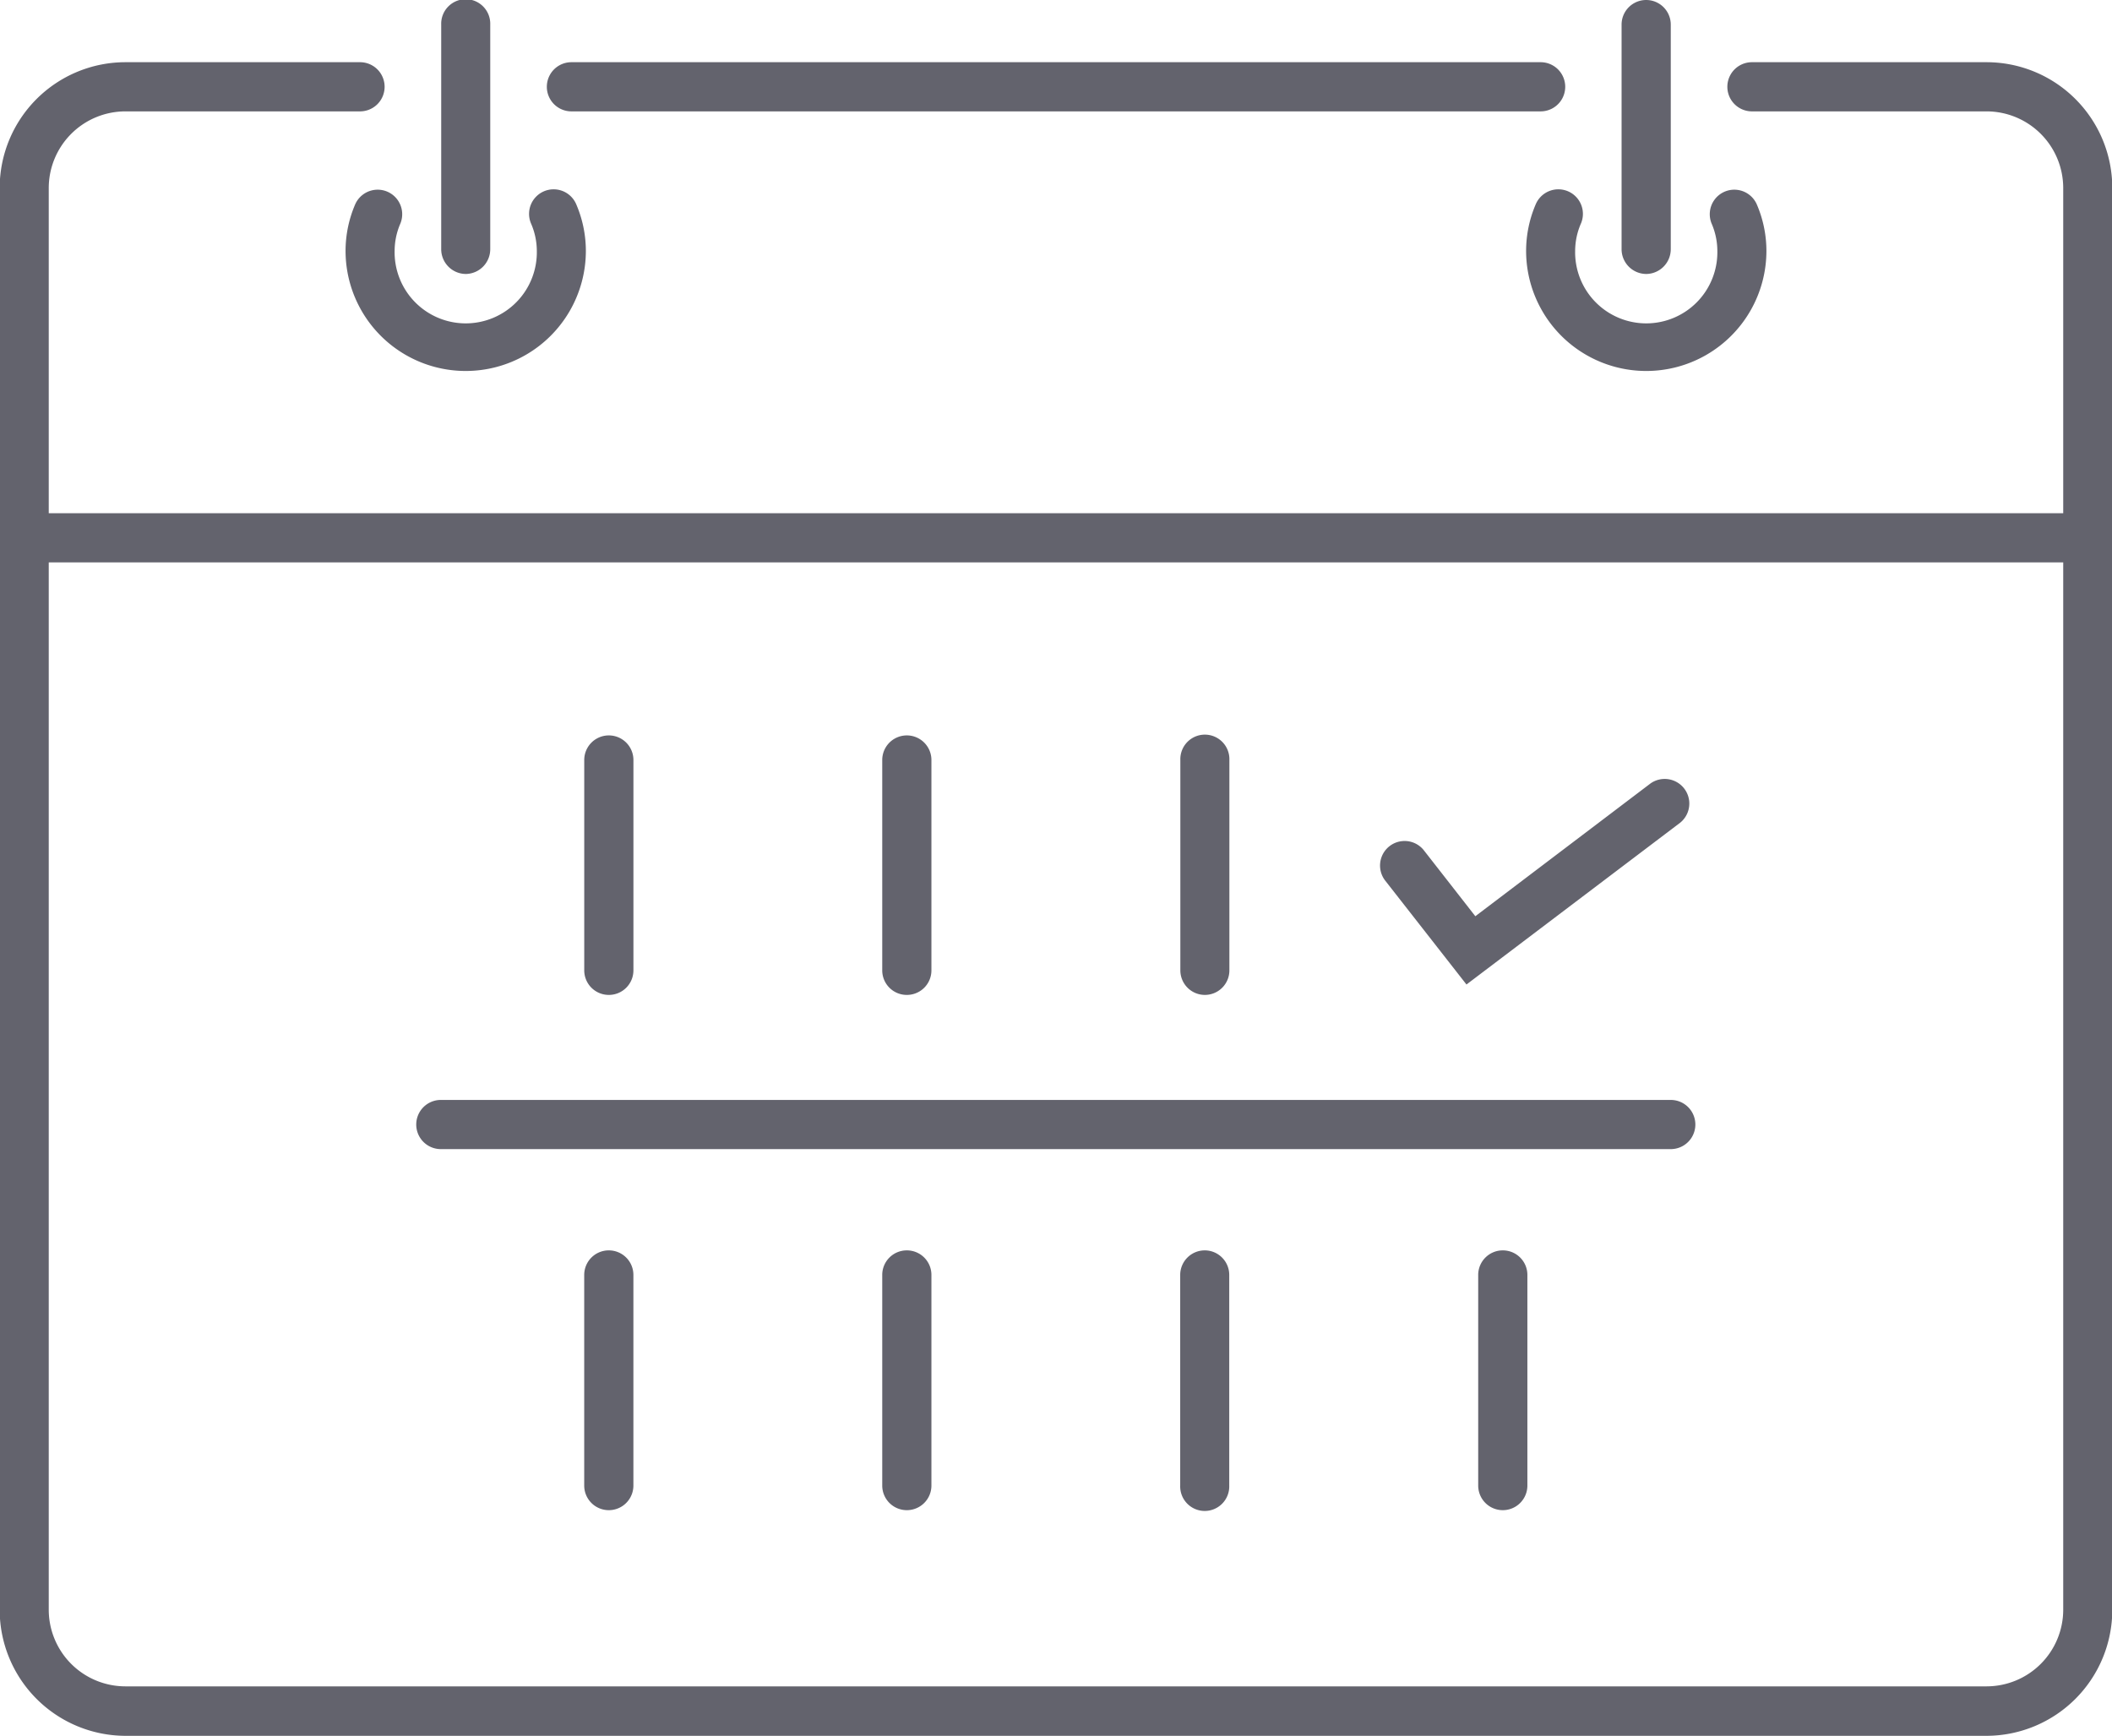
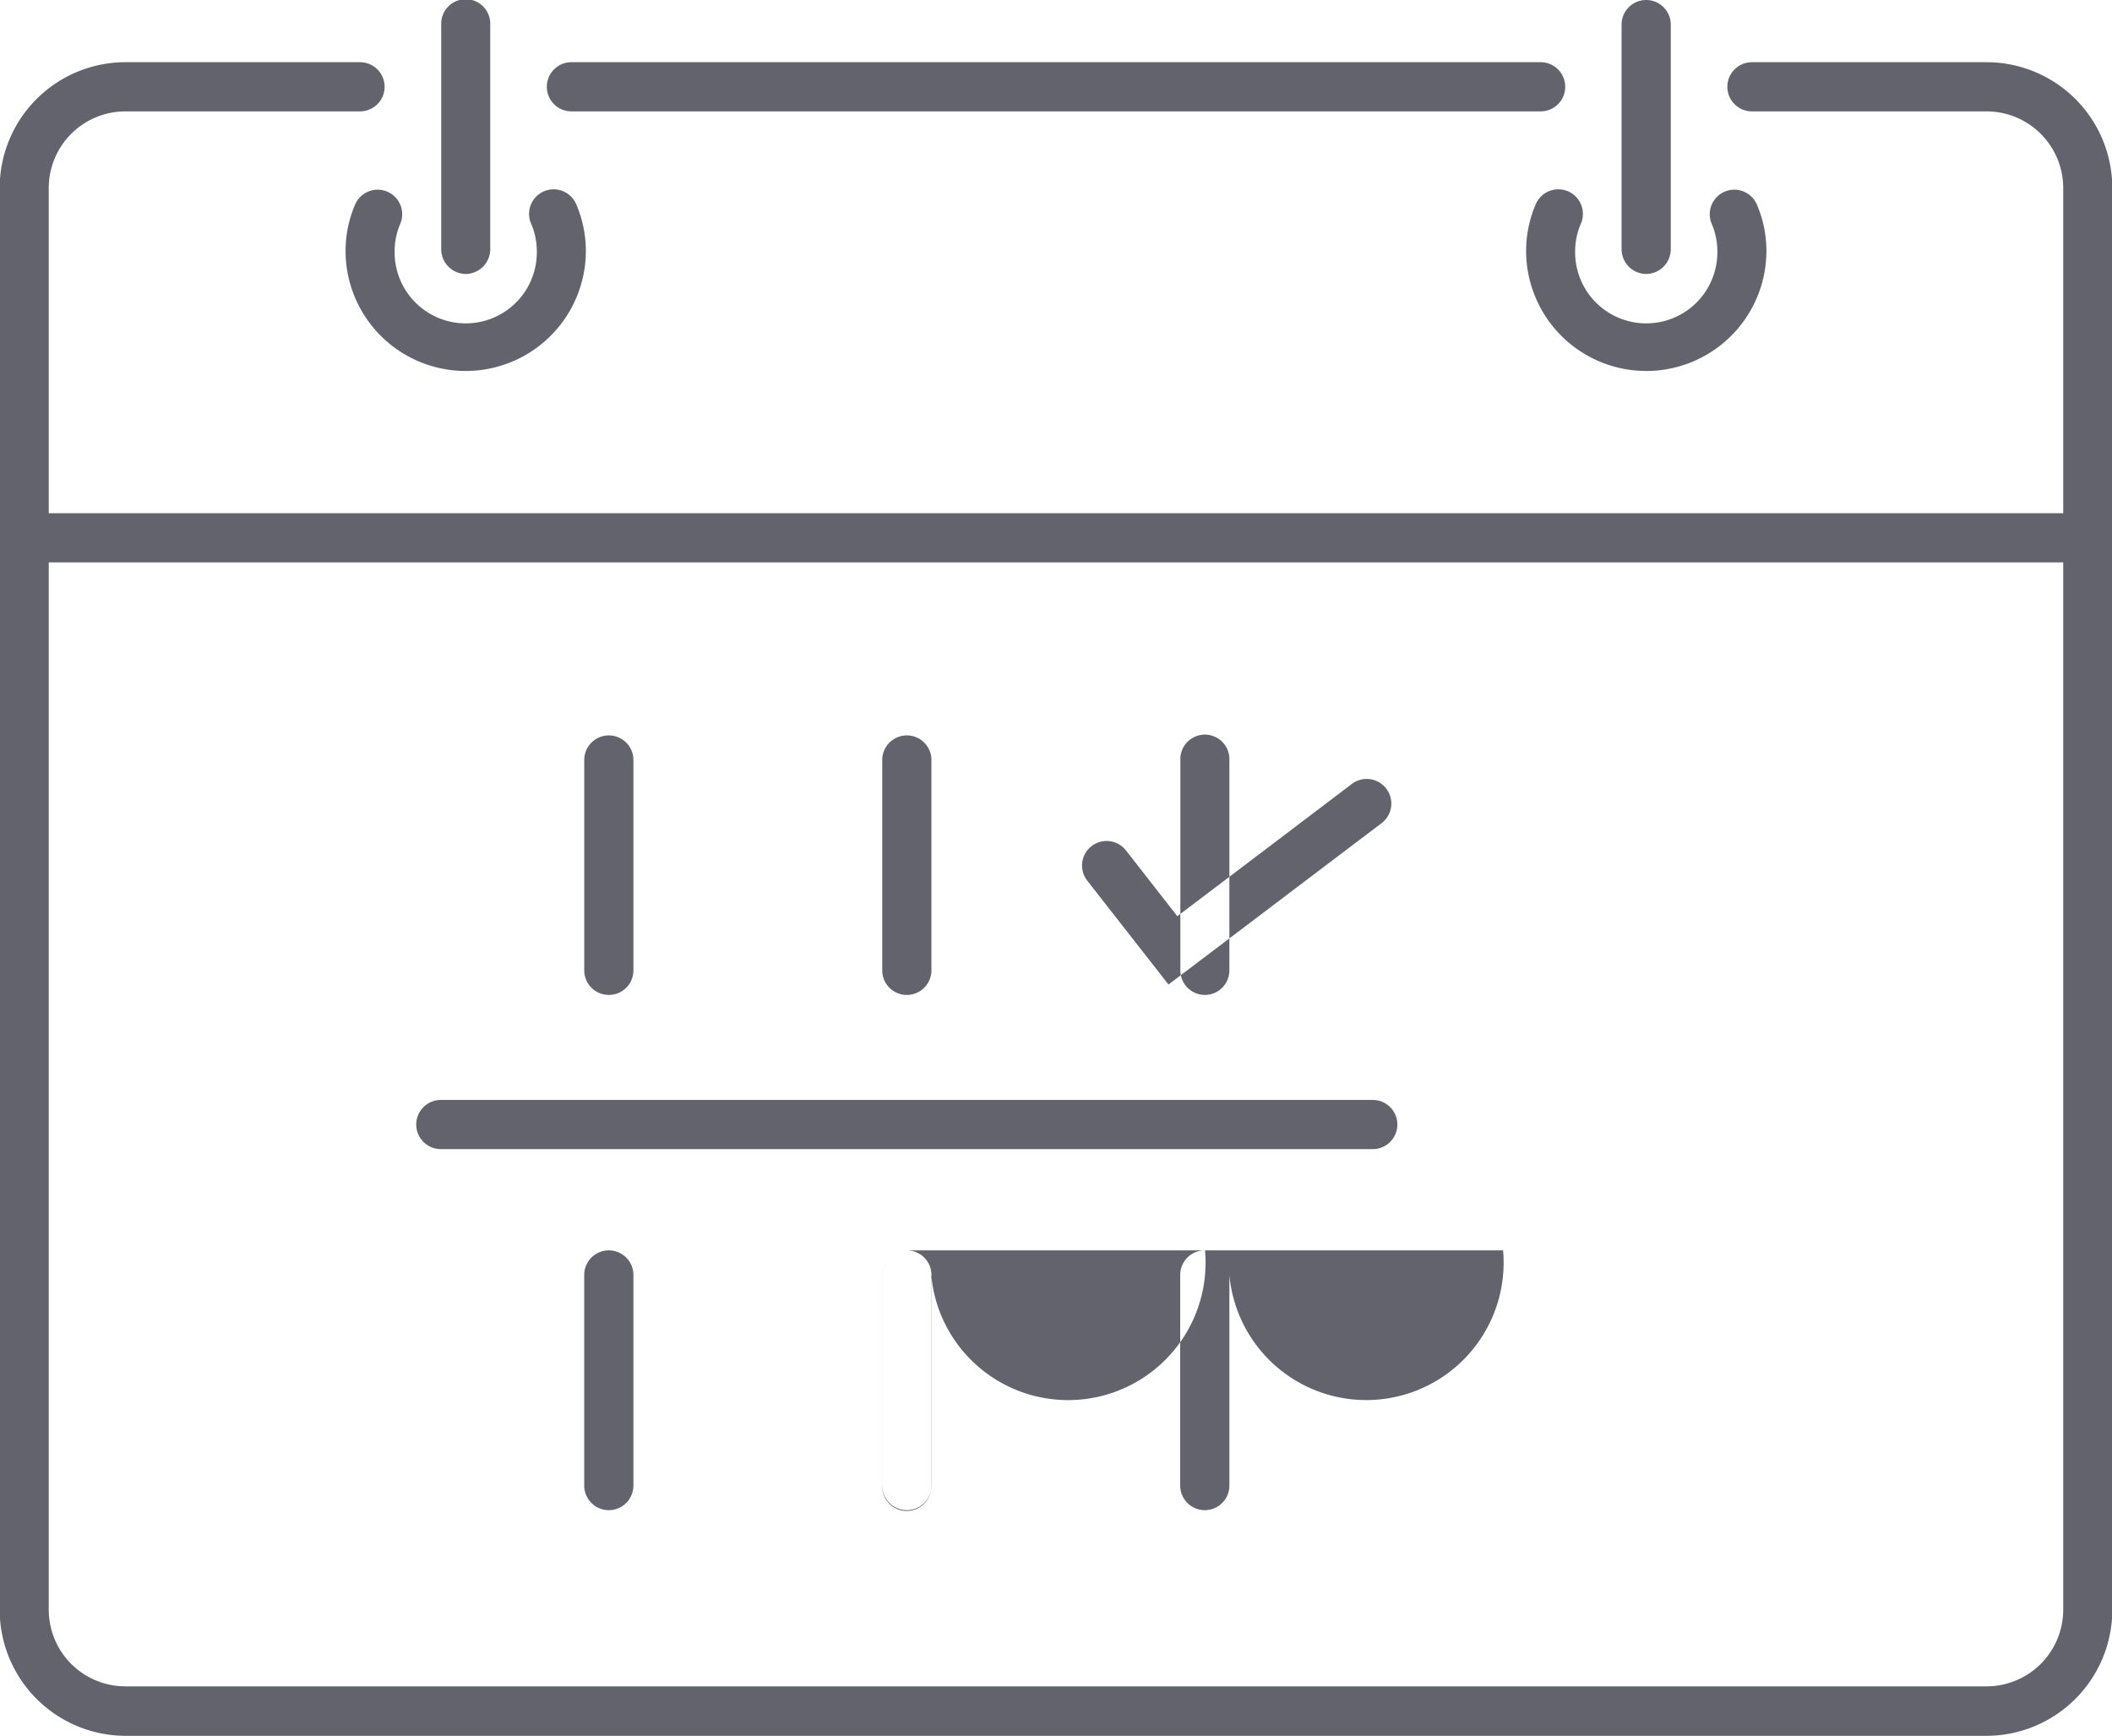
<svg xmlns="http://www.w3.org/2000/svg" width="73" height="60" viewBox="0 0 73 60">
  <defs>
    <style>
      .cls-1 {
        fill: #63636d;
        fill-rule: evenodd;
      }
    </style>
  </defs>
-   <path id="holiday.svg" class="cls-1" d="M334.274,2080.07a4.075,4.075,0,0,0-.33,1.6,4.153,4.153,0,1,0,8.306,0,4.092,4.092,0,0,0-.329-1.6,0.849,0.849,0,1,0-1.56.67,2.386,2.386,0,0,1,.194.93,2.458,2.458,0,1,1-4.915,0,2.385,2.385,0,0,1,.193-0.93A0.848,0.848,0,1,0,334.274,2080.07Zm3.823,2.4a0.857,0.857,0,0,0,.848-0.86v-7.76a0.848,0.848,0,1,0-1.695,0v7.76A0.857,0.857,0,0,0,338.1,2082.47Zm36.981-2.4a4.092,4.092,0,0,0-.329,1.6,4.153,4.153,0,1,0,8.306,0,4.075,4.075,0,0,0-.33-1.6,0.848,0.848,0,1,0-1.559.67,2.385,2.385,0,0,1,.193.93,2.458,2.458,0,1,1-4.915,0,2.386,2.386,0,0,1,.194-0.93A0.849,0.849,0,1,0,375.078,2080.07Zm3.824,2.4a0.857,0.857,0,0,0,.847-0.86v-7.76a0.848,0.848,0,1,0-1.7,0v7.76A0.857,0.857,0,0,0,378.9,2082.47Zm-37.151-5.62h33.5a0.85,0.85,0,0,0,0-1.7h-33.5A0.85,0.85,0,0,0,341.751,2076.85Zm48.92-1.7h-8.116a0.85,0.85,0,0,0,0,1.7h8.116a2.651,2.651,0,0,1,2.643,2.65v11.24H323.685V2079.5a2.651,2.651,0,0,1,2.643-2.65h8.116a0.85,0.85,0,0,0,0-1.7h-8.116a4.349,4.349,0,0,0-4.339,4.35v49.14a4.357,4.357,0,0,0,4.339,4.36h64.343a4.357,4.357,0,0,0,4.339-4.36V2079.5A4.349,4.349,0,0,0,390.671,2075.15Zm2.643,53.49a2.651,2.651,0,0,1-2.643,2.65H326.328a2.651,2.651,0,0,1-2.643-2.65v-36.2h69.629v36.2Zm-50.268-21.25a0.849,0.849,0,0,0,.848-0.85v-7.27a0.848,0.848,0,1,0-1.7,0v7.27A0.849,0.849,0,0,0,343.046,2107.39Zm10.3,0a0.848,0.848,0,0,0,.848-0.85v-7.27a0.848,0.848,0,1,0-1.7,0v7.27A0.848,0.848,0,0,0,353.348,2107.39Zm10.3,0a0.848,0.848,0,0,0,.847-0.85v-7.27a0.848,0.848,0,1,0-1.695,0v7.27A0.849,0.849,0,0,0,363.651,2107.39Zm-20.605,8.83a0.849,0.849,0,0,0-.848.85v7.28a0.848,0.848,0,1,0,1.7,0v-7.28A0.849,0.849,0,0,0,343.046,2116.22Zm10.3,0a0.848,0.848,0,0,0-.847.85v7.28a0.848,0.848,0,1,0,1.7,0v-7.28A0.848,0.848,0,0,0,353.348,2116.22Zm10.3,0a0.849,0.849,0,0,0-.848.85v7.28a0.848,0.848,0,1,0,1.695,0v-7.28A0.848,0.848,0,0,0,363.651,2116.22Zm10.3,0a0.849,0.849,0,0,0-.848.85v7.28a0.848,0.848,0,1,0,1.7,0v-7.28A0.849,0.849,0,0,0,373.953,2116.22Zm-36.716-3.5h42.524a0.85,0.85,0,0,0,0-1.7H337.237A0.85,0.85,0,0,0,337.237,2112.72Zm35.463-5.69,7.383-5.59a0.851,0.851,0,0,0-1.022-1.36l-6.055,4.59-1.788-2.29a0.849,0.849,0,0,0-1.334,1.05Z" transform="translate(-322 -2073)" />
+   <path id="holiday.svg" class="cls-1" d="M334.274,2080.07a4.075,4.075,0,0,0-.33,1.6,4.153,4.153,0,1,0,8.306,0,4.092,4.092,0,0,0-.329-1.6,0.849,0.849,0,1,0-1.56.67,2.386,2.386,0,0,1,.194.93,2.458,2.458,0,1,1-4.915,0,2.385,2.385,0,0,1,.193-0.93A0.848,0.848,0,1,0,334.274,2080.07Zm3.823,2.4a0.857,0.857,0,0,0,.848-0.86v-7.76a0.848,0.848,0,1,0-1.695,0v7.76A0.857,0.857,0,0,0,338.1,2082.47Zm36.981-2.4a4.092,4.092,0,0,0-.329,1.6,4.153,4.153,0,1,0,8.306,0,4.075,4.075,0,0,0-.33-1.6,0.848,0.848,0,1,0-1.559.67,2.385,2.385,0,0,1,.193.93,2.458,2.458,0,1,1-4.915,0,2.386,2.386,0,0,1,.194-0.93A0.849,0.849,0,1,0,375.078,2080.07Zm3.824,2.4a0.857,0.857,0,0,0,.847-0.86v-7.76a0.848,0.848,0,1,0-1.7,0v7.76A0.857,0.857,0,0,0,378.9,2082.47Zm-37.151-5.62h33.5a0.85,0.85,0,0,0,0-1.7h-33.5A0.85,0.85,0,0,0,341.751,2076.85Zm48.92-1.7h-8.116a0.85,0.85,0,0,0,0,1.7h8.116a2.651,2.651,0,0,1,2.643,2.65v11.24H323.685V2079.5a2.651,2.651,0,0,1,2.643-2.65h8.116a0.85,0.85,0,0,0,0-1.7h-8.116a4.349,4.349,0,0,0-4.339,4.35v49.14a4.357,4.357,0,0,0,4.339,4.36h64.343a4.357,4.357,0,0,0,4.339-4.36V2079.5A4.349,4.349,0,0,0,390.671,2075.15Zm2.643,53.49a2.651,2.651,0,0,1-2.643,2.65H326.328a2.651,2.651,0,0,1-2.643-2.65v-36.2h69.629v36.2Zm-50.268-21.25a0.849,0.849,0,0,0,.848-0.85v-7.27a0.848,0.848,0,1,0-1.7,0v7.27A0.849,0.849,0,0,0,343.046,2107.39Zm10.3,0a0.848,0.848,0,0,0,.848-0.85v-7.27a0.848,0.848,0,1,0-1.7,0v7.27A0.848,0.848,0,0,0,353.348,2107.39Zm10.3,0a0.848,0.848,0,0,0,.847-0.85v-7.27a0.848,0.848,0,1,0-1.695,0v7.27A0.849,0.849,0,0,0,363.651,2107.39Zm-20.605,8.83a0.849,0.849,0,0,0-.848.85v7.28a0.848,0.848,0,1,0,1.7,0v-7.28A0.849,0.849,0,0,0,343.046,2116.22Zm10.3,0a0.848,0.848,0,0,0-.847.85v7.28a0.848,0.848,0,1,0,1.7,0v-7.28A0.848,0.848,0,0,0,353.348,2116.22Za0.849,0.849,0,0,0-.848.85v7.28a0.848,0.848,0,1,0,1.695,0v-7.28A0.848,0.848,0,0,0,363.651,2116.22Zm10.3,0a0.849,0.849,0,0,0-.848.85v7.28a0.848,0.848,0,1,0,1.7,0v-7.28A0.849,0.849,0,0,0,373.953,2116.22Zm-36.716-3.5h42.524a0.85,0.85,0,0,0,0-1.7H337.237A0.85,0.85,0,0,0,337.237,2112.72Zm35.463-5.69,7.383-5.59a0.851,0.851,0,0,0-1.022-1.36l-6.055,4.59-1.788-2.29a0.849,0.849,0,0,0-1.334,1.05Z" transform="translate(-322 -2073)" />
</svg>